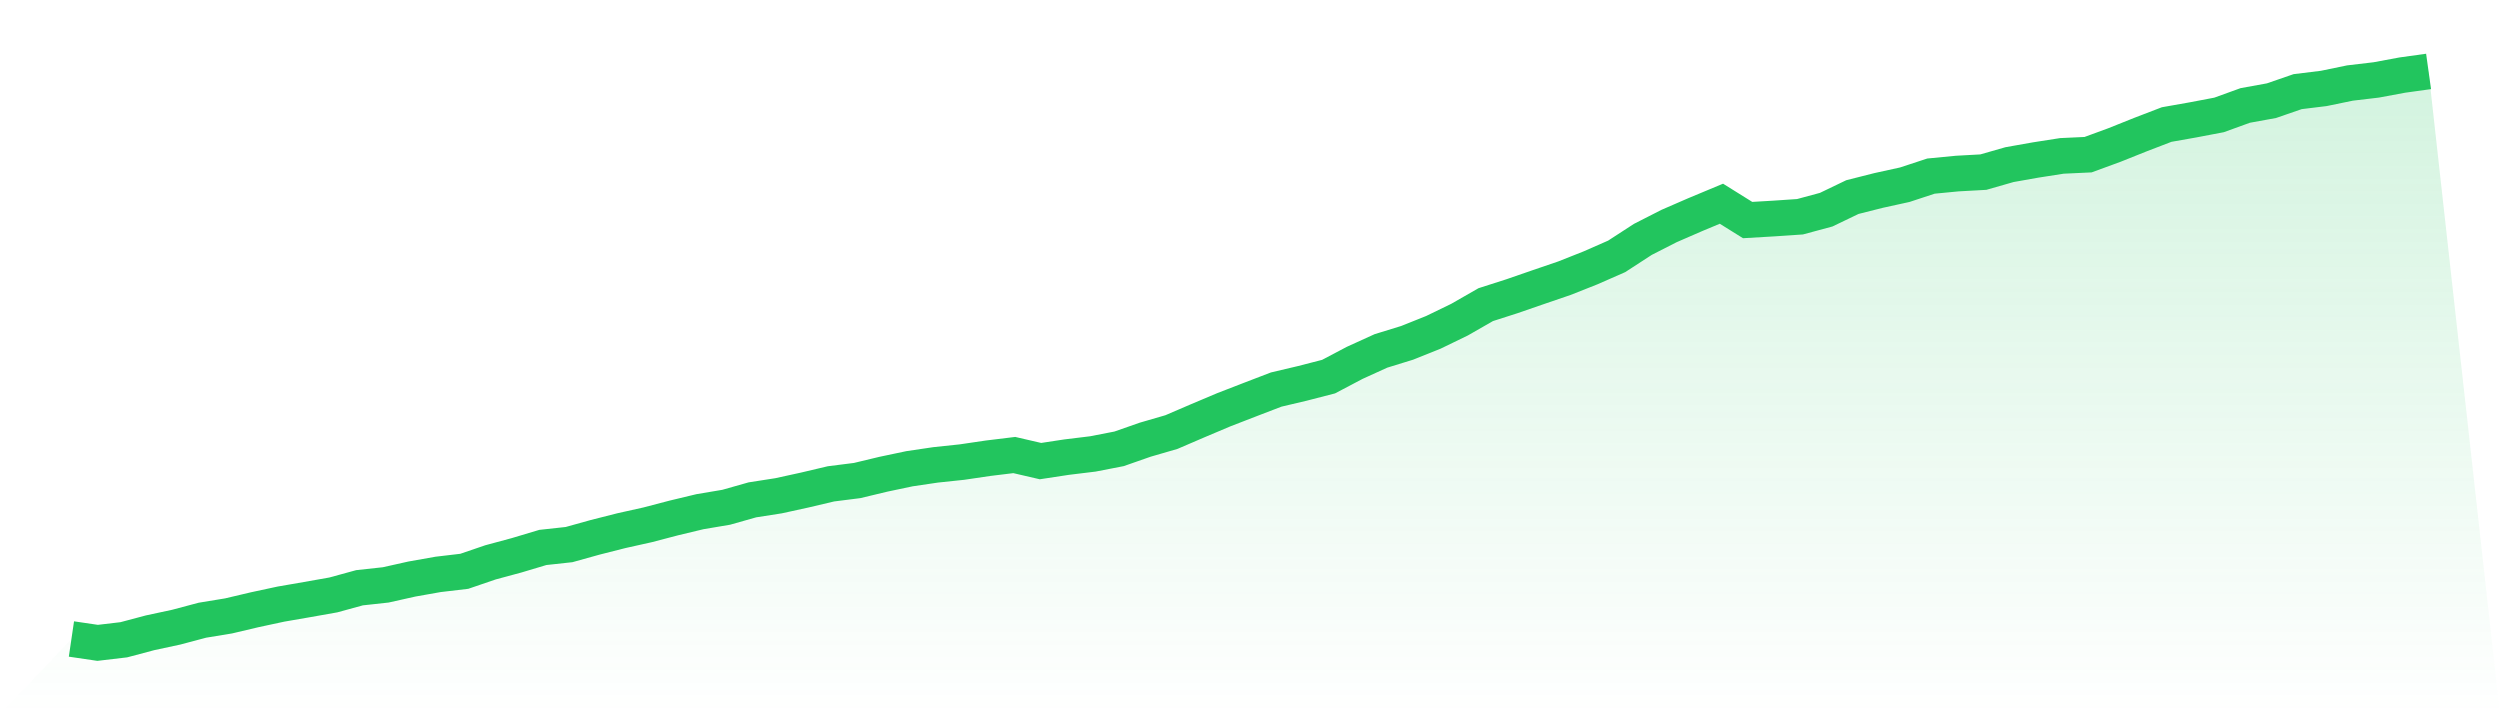
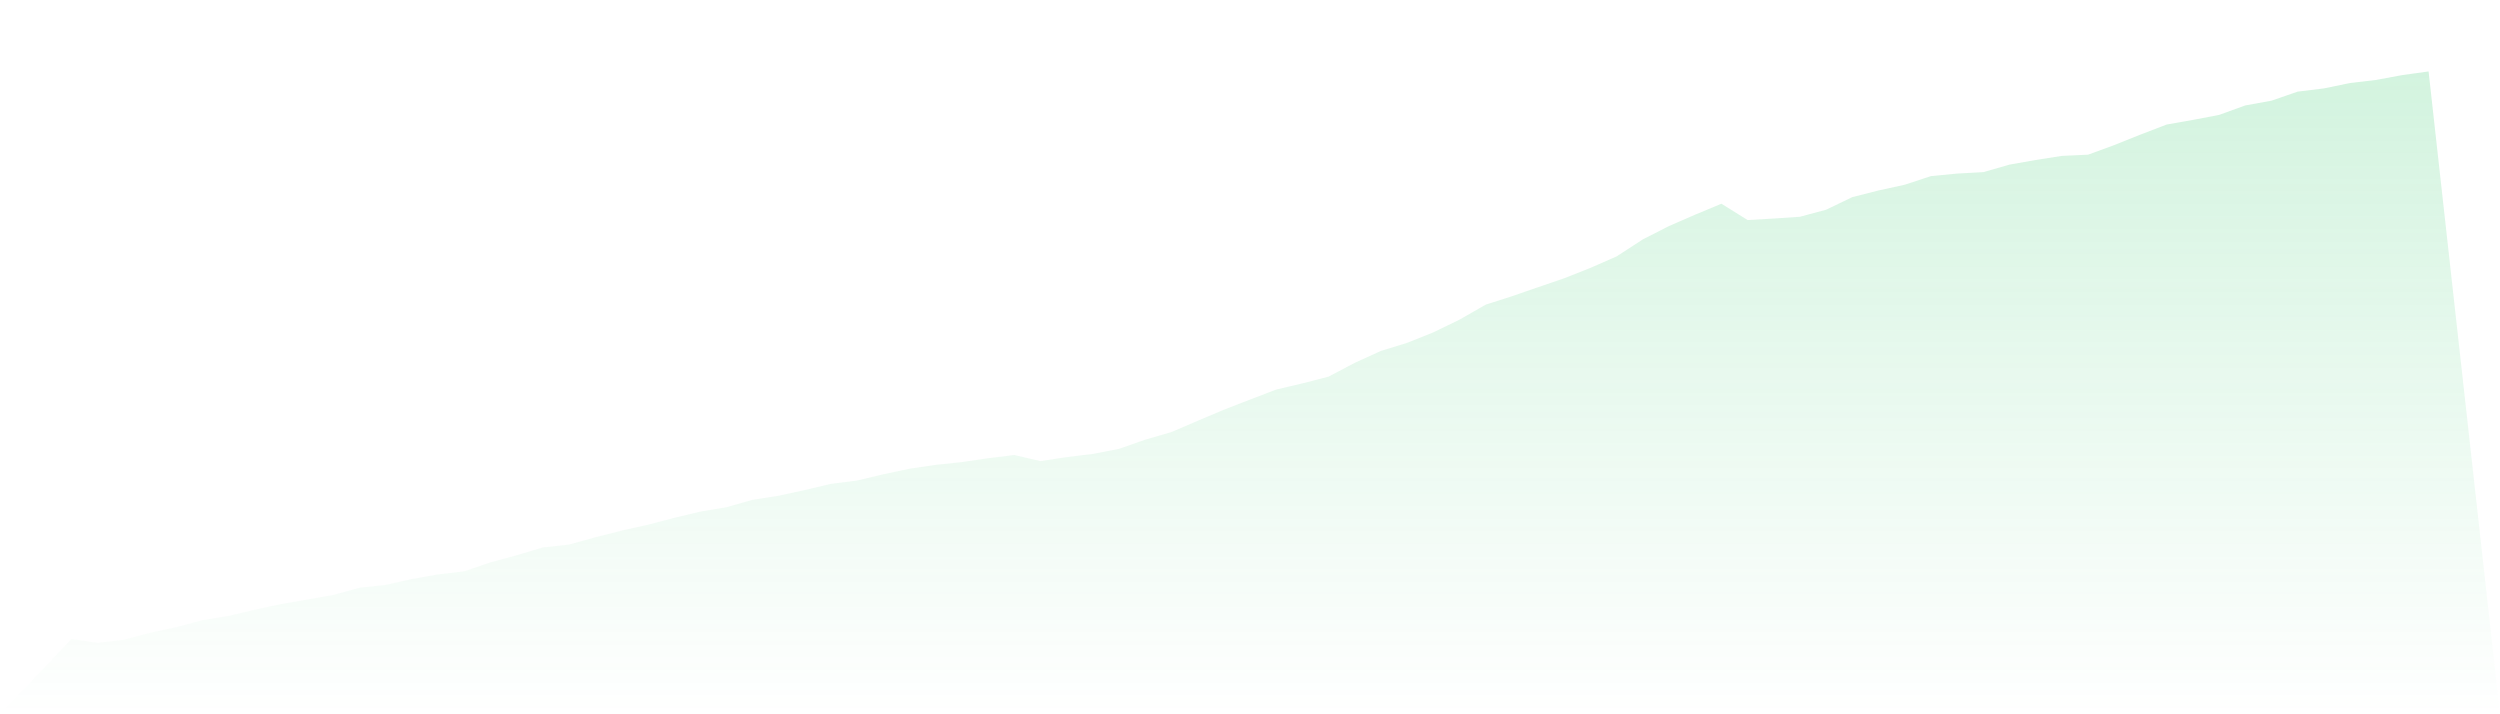
<svg xmlns="http://www.w3.org/2000/svg" viewBox="0 0 140 40">
  <defs>
    <linearGradient id="gradient" x1="0" x2="0" y1="0" y2="1">
      <stop offset="0%" stop-color="#22c55e" stop-opacity="0.2" />
      <stop offset="100%" stop-color="#22c55e" stop-opacity="0" />
    </linearGradient>
  </defs>
  <path d="M4,35.784 L4,35.784 L5.467,36 L6.933,35.827 L8.4,35.437 L9.867,35.122 L11.333,34.732 L12.8,34.491 L14.267,34.145 L15.733,33.83 L17.2,33.576 L18.667,33.316 L20.133,32.914 L21.6,32.754 L23.067,32.426 L24.533,32.166 L26,31.993 L27.467,31.492 L28.933,31.096 L30.4,30.657 L31.867,30.497 L33.333,30.089 L34.8,29.717 L36.267,29.39 L37.733,29.006 L39.2,28.654 L40.667,28.407 L42.133,27.992 L43.6,27.763 L45.067,27.442 L46.533,27.096 L48,26.91 L49.467,26.558 L50.933,26.249 L52.4,26.032 L53.867,25.877 L55.333,25.661 L56.8,25.482 L58.267,25.822 L59.733,25.599 L61.2,25.42 L62.667,25.135 L64.133,24.622 L65.6,24.196 L67.067,23.565 L68.533,22.946 L70,22.378 L71.467,21.815 L72.933,21.469 L74.4,21.091 L75.867,20.318 L77.333,19.651 L78.8,19.199 L80.267,18.612 L81.733,17.901 L83.2,17.06 L84.667,16.59 L86.133,16.083 L87.6,15.582 L89.067,15.001 L90.533,14.357 L92,13.405 L93.467,12.657 L94.933,12.02 L96.4,11.408 L97.867,12.323 L99.333,12.237 L100.8,12.138 L102.267,11.742 L103.733,11.037 L105.2,10.666 L106.667,10.344 L108.133,9.862 L109.6,9.72 L111.067,9.639 L112.533,9.219 L114,8.959 L115.467,8.73 L116.933,8.662 L118.4,8.124 L119.867,7.537 L121.333,6.974 L122.8,6.715 L124.267,6.436 L125.733,5.905 L127.2,5.639 L128.667,5.132 L130.133,4.952 L131.6,4.649 L133.067,4.476 L134.533,4.204 L136,4 L140,40 L0,40 z" fill="url(#gradient)" />
-   <path d="M4,35.784 L4,35.784 L5.467,36 L6.933,35.827 L8.4,35.437 L9.867,35.122 L11.333,34.732 L12.8,34.491 L14.267,34.145 L15.733,33.83 L17.2,33.576 L18.667,33.316 L20.133,32.914 L21.6,32.754 L23.067,32.426 L24.533,32.166 L26,31.993 L27.467,31.492 L28.933,31.096 L30.4,30.657 L31.867,30.497 L33.333,30.089 L34.8,29.717 L36.267,29.39 L37.733,29.006 L39.2,28.654 L40.667,28.407 L42.133,27.992 L43.6,27.763 L45.067,27.442 L46.533,27.096 L48,26.91 L49.467,26.558 L50.933,26.249 L52.4,26.032 L53.867,25.877 L55.333,25.661 L56.8,25.482 L58.267,25.822 L59.733,25.599 L61.2,25.42 L62.667,25.135 L64.133,24.622 L65.6,24.196 L67.067,23.565 L68.533,22.946 L70,22.378 L71.467,21.815 L72.933,21.469 L74.4,21.091 L75.867,20.318 L77.333,19.651 L78.8,19.199 L80.267,18.612 L81.733,17.901 L83.2,17.06 L84.667,16.59 L86.133,16.083 L87.6,15.582 L89.067,15.001 L90.533,14.357 L92,13.405 L93.467,12.657 L94.933,12.02 L96.4,11.408 L97.867,12.323 L99.333,12.237 L100.8,12.138 L102.267,11.742 L103.733,11.037 L105.2,10.666 L106.667,10.344 L108.133,9.862 L109.6,9.72 L111.067,9.639 L112.533,9.219 L114,8.959 L115.467,8.73 L116.933,8.662 L118.4,8.124 L119.867,7.537 L121.333,6.974 L122.8,6.715 L124.267,6.436 L125.733,5.905 L127.2,5.639 L128.667,5.132 L130.133,4.952 L131.6,4.649 L133.067,4.476 L134.533,4.204 L136,4" fill="none" stroke="#22c55e" stroke-width="2" />
</svg>